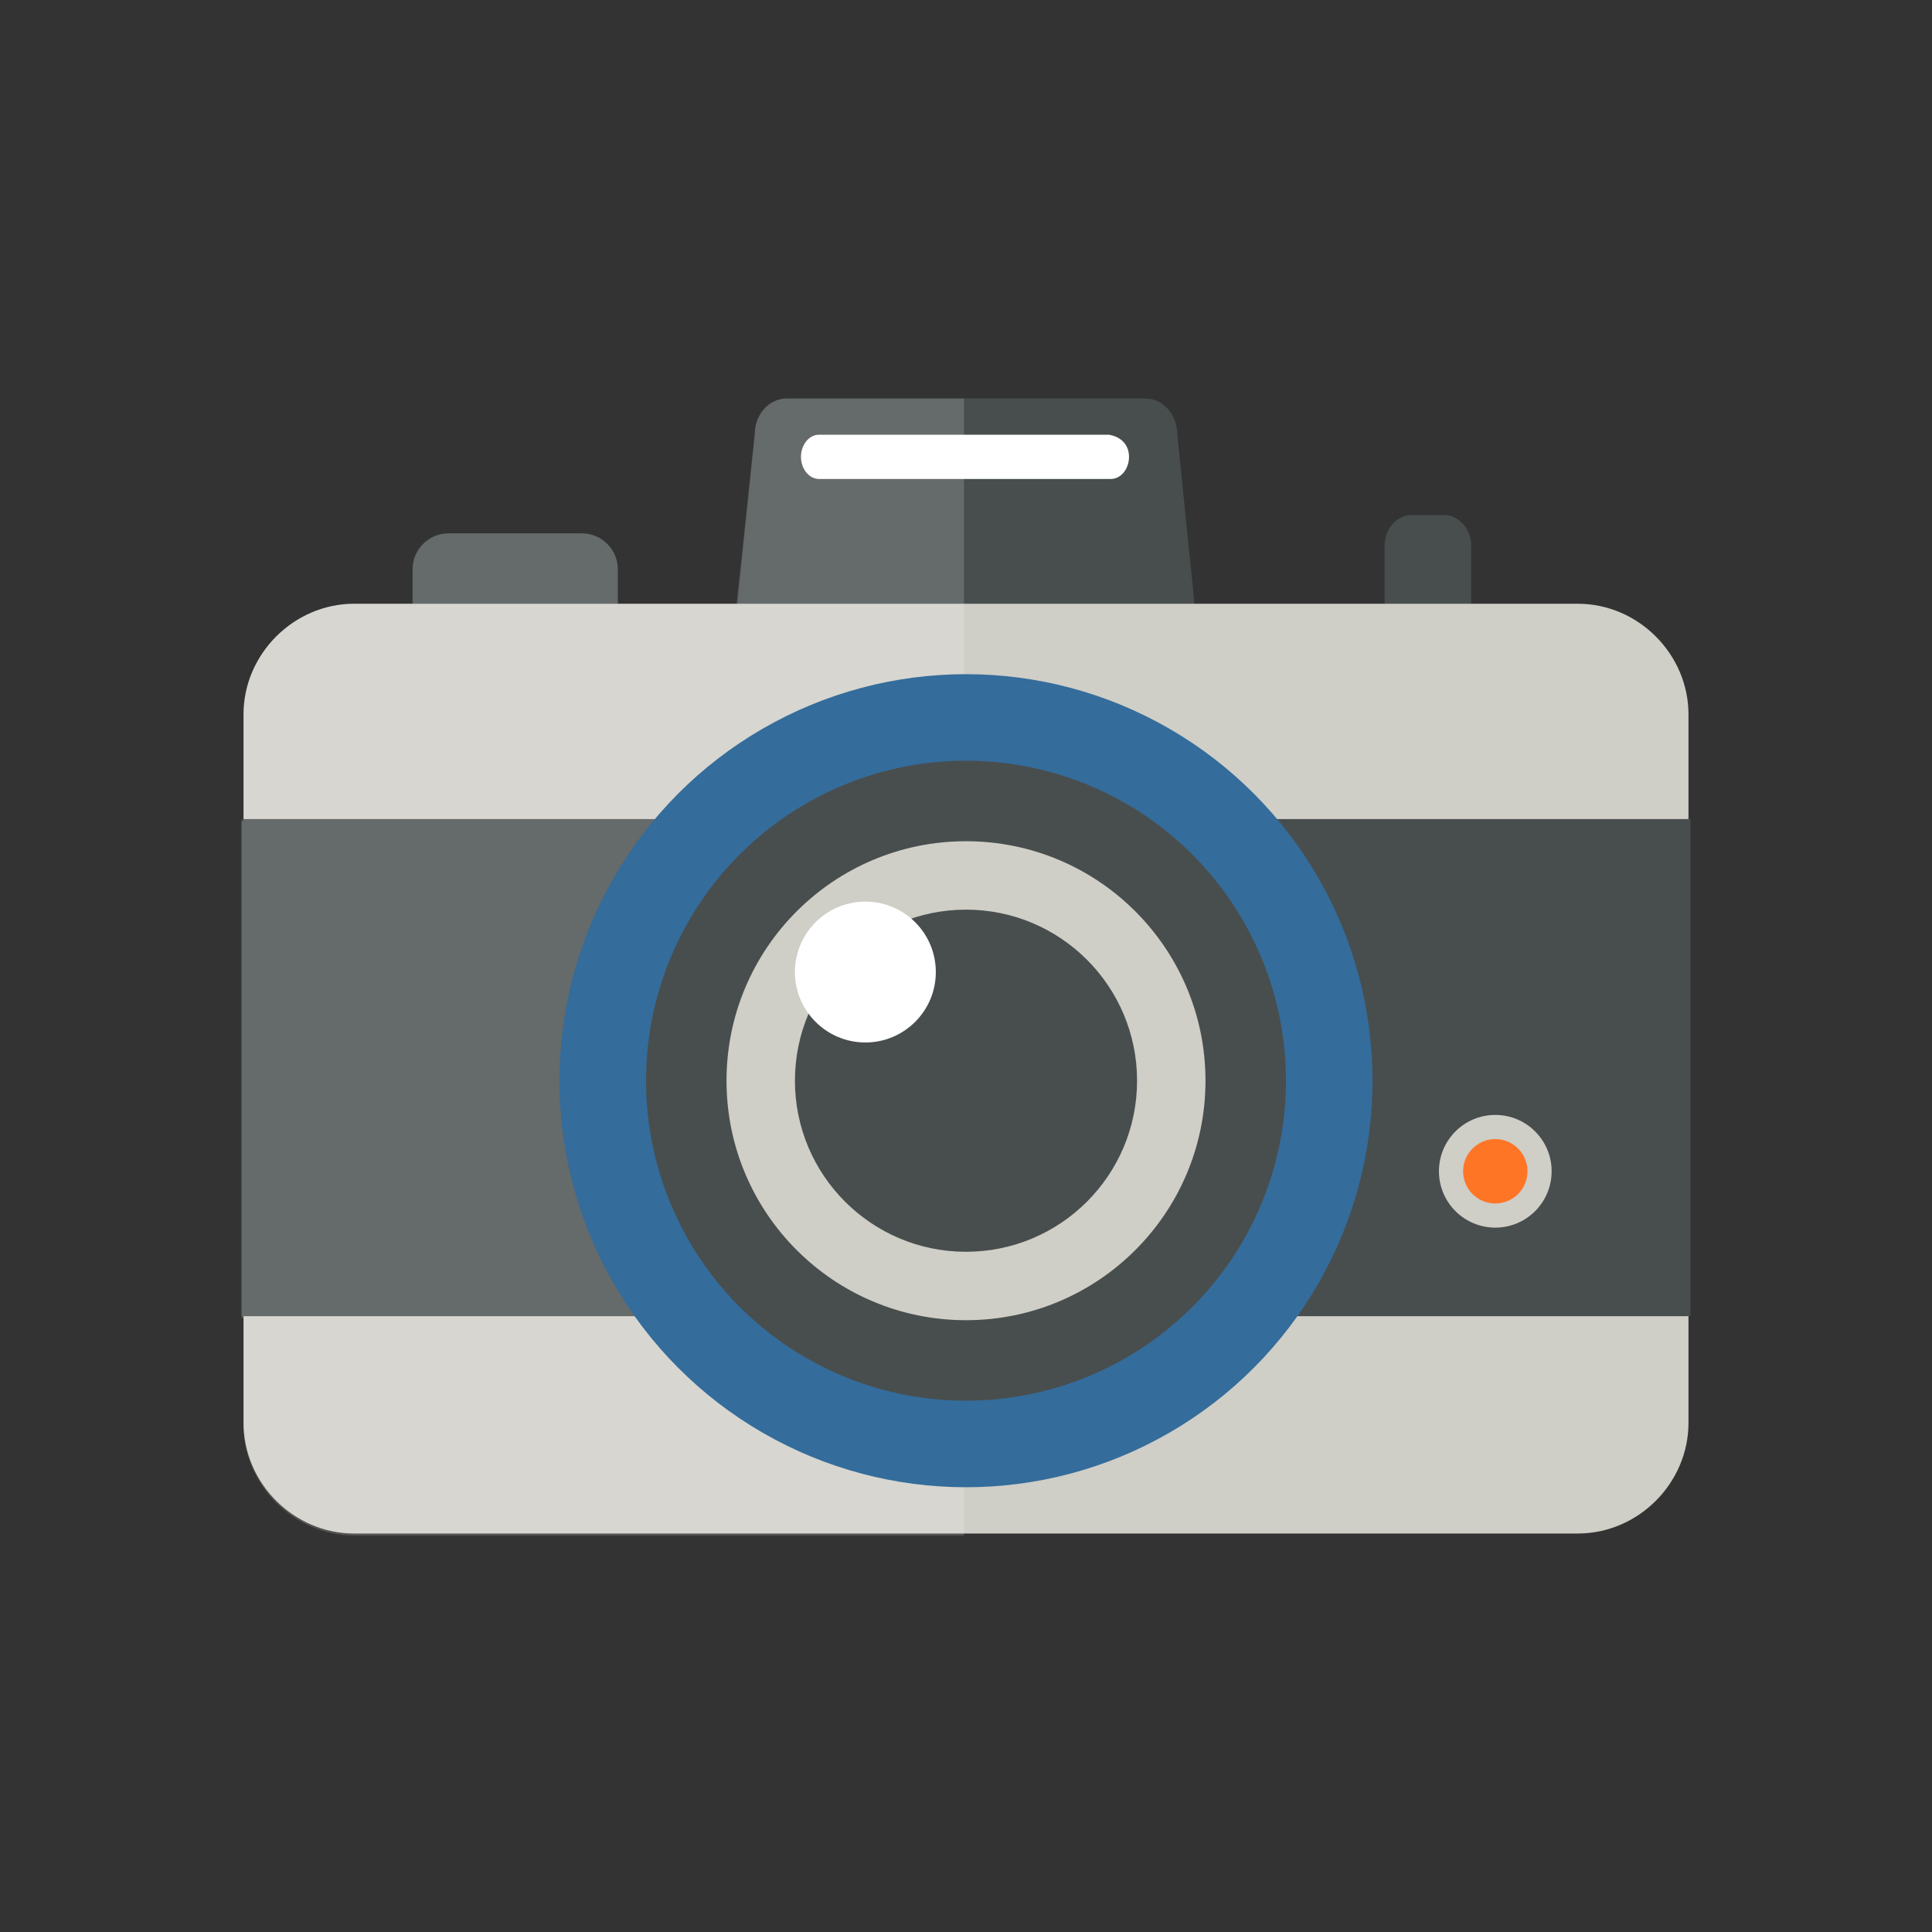
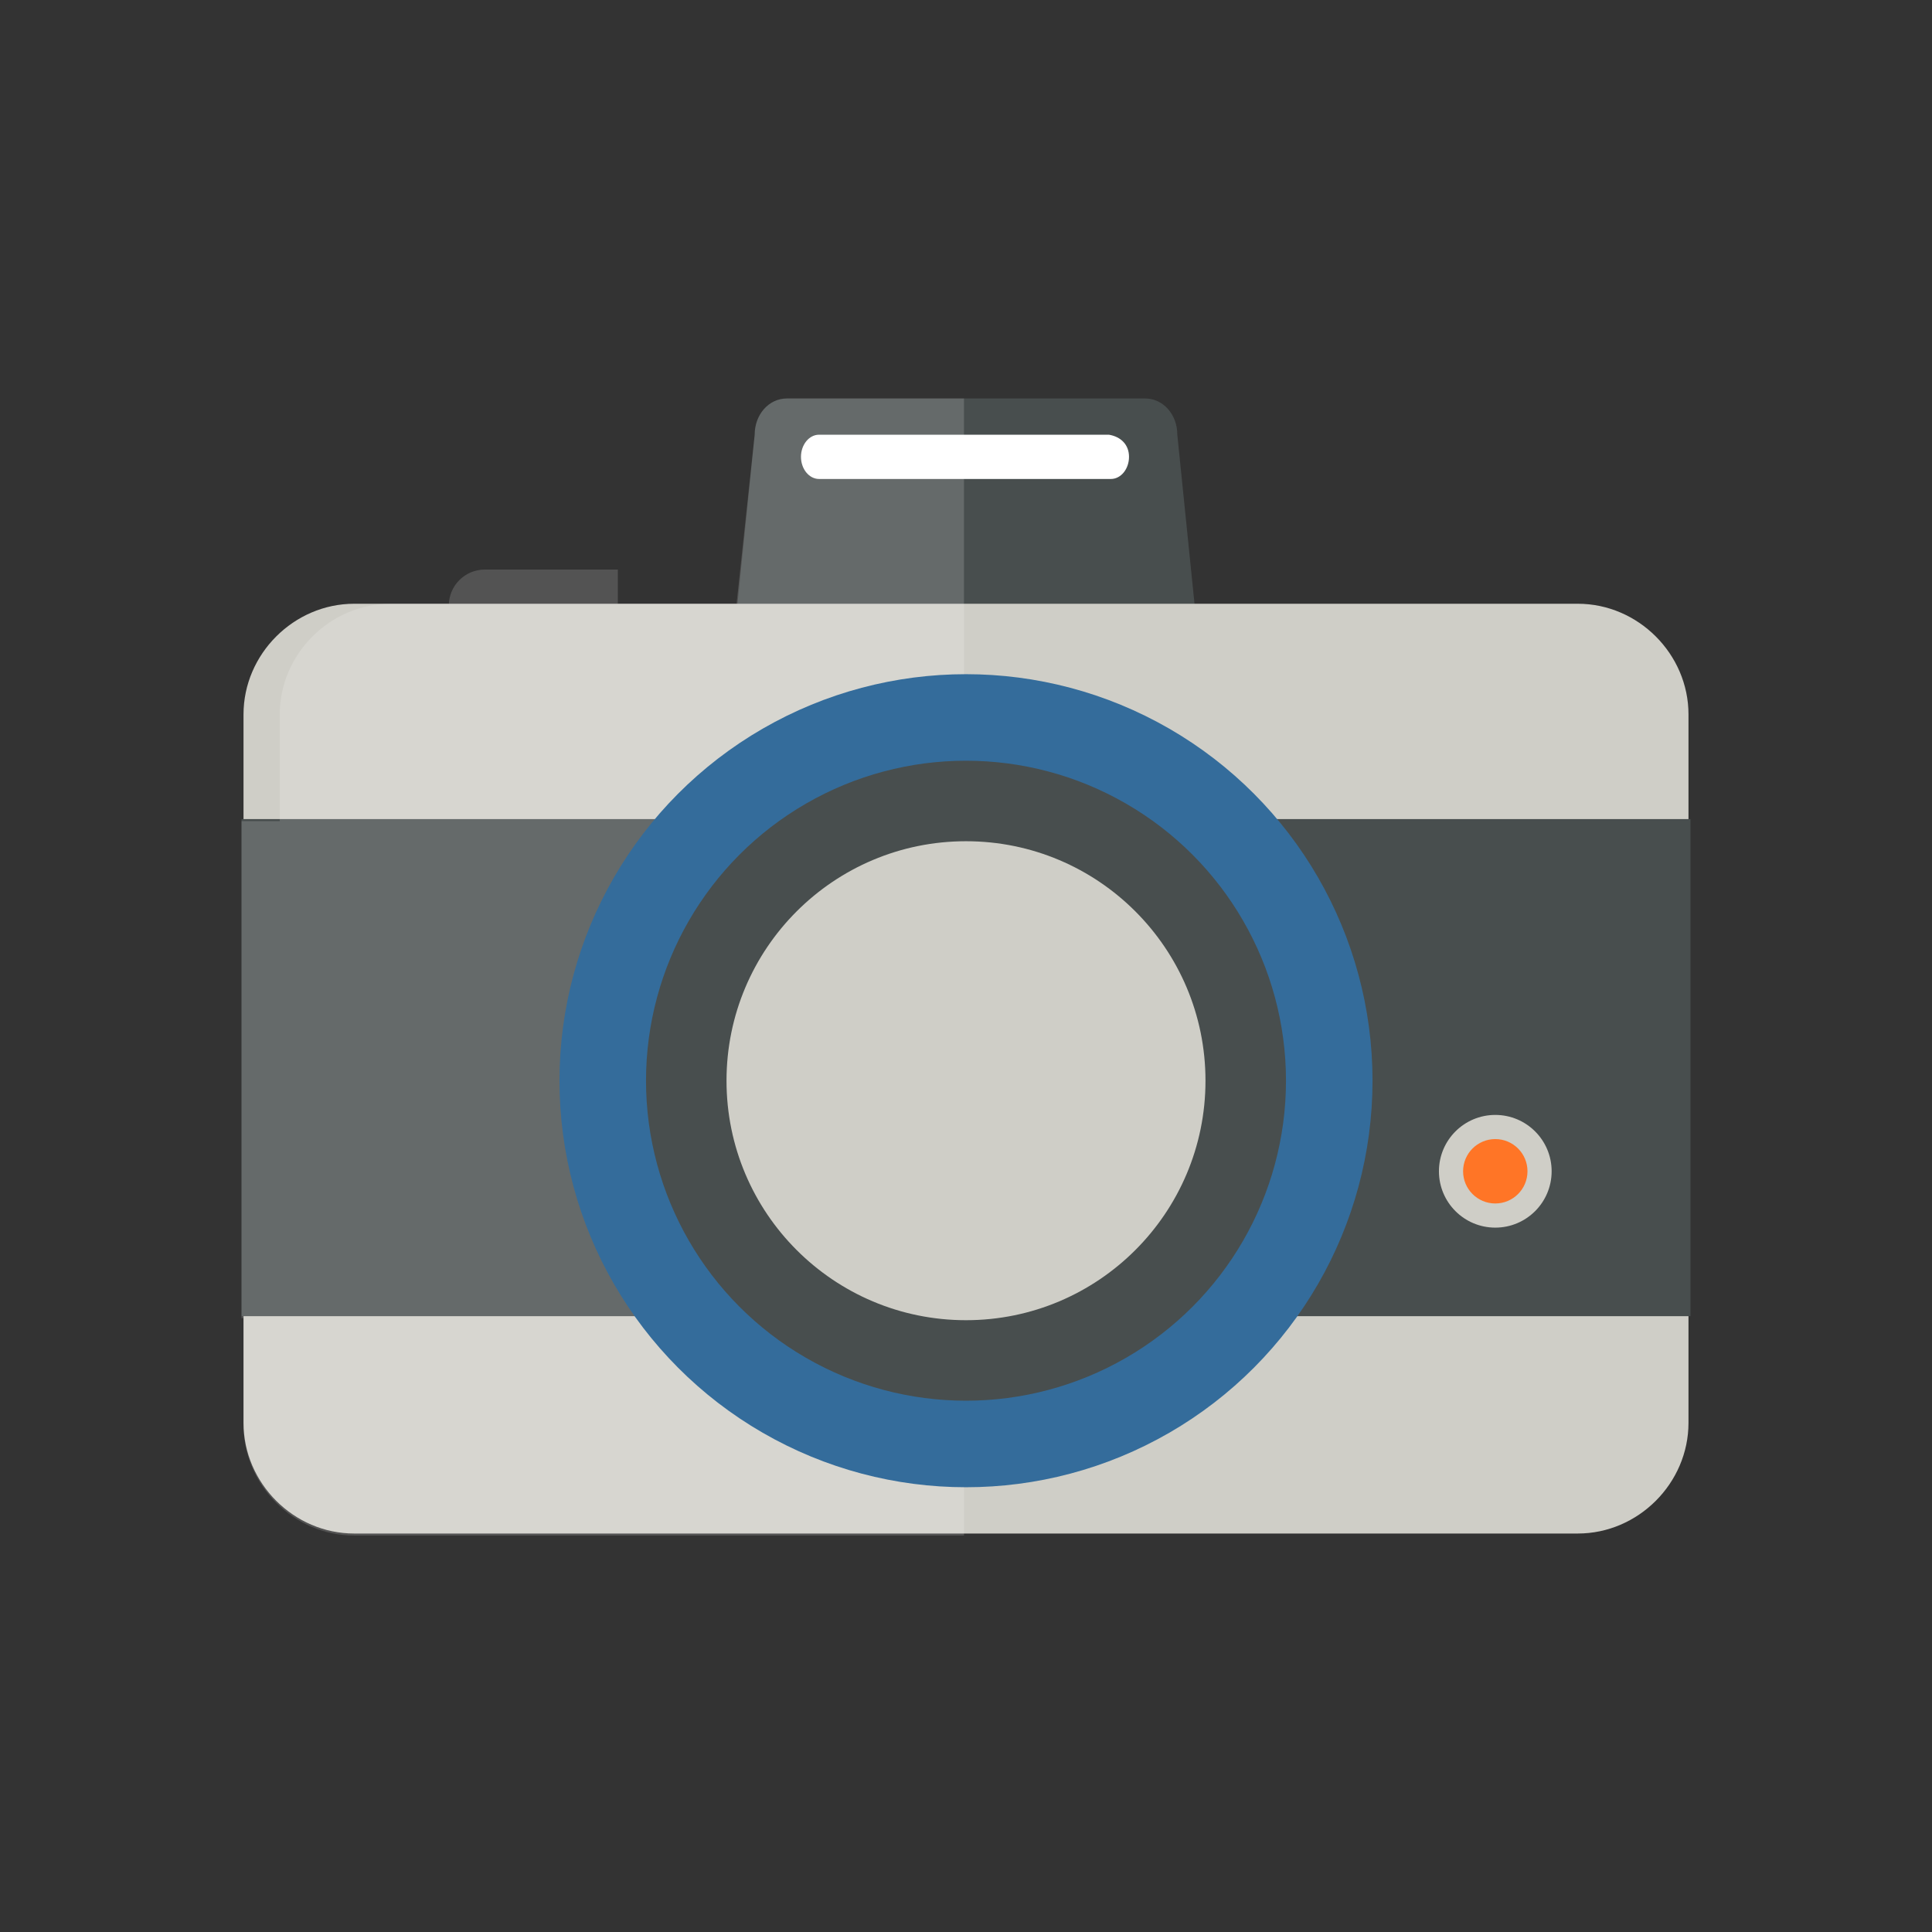
<svg xmlns="http://www.w3.org/2000/svg" version="1.1" x="0px" y="0px" viewBox="0 0 96 96" style="enable-background:new 0 0 96 96;" xml:space="preserve">
  <rect x="0" y="0" width="96" height="96" fill="#333333" stroke="none" />
  <style type="text/css">
	.st0{clip-path:url(#SVGID_2_);}
	.st1{opacity:0.8;clip-path:url(#SVGID_2_);}
	.st2{fill:url(#SVGID_9_);}
	.st3{fill:url(#SVGID_10_);}
	.st4{opacity:0.2;clip-path:url(#SVGID_2_);}
	.st5{fill:url(#SVGID_11_);}
	.st6{opacity:0.3;fill:url(#SVGID_12_);}
	.st7{opacity:0.3;fill:url(#SVGID_13_);}
	.st8{opacity:0.3;fill:url(#SVGID_14_);}
	.st9{opacity:0.3;fill:url(#SVGID_15_);}
	.st10{opacity:0.3;fill:url(#SVGID_16_);}
	.st11{opacity:0.3;fill:url(#SVGID_17_);}
	.st12{opacity:0.4;fill:url(#SVGID_18_);}
	.st13{opacity:0.3;fill:url(#SVGID_19_);}
	.st14{opacity:0.3;fill:url(#SVGID_20_);}
	.st15{opacity:0.3;fill:url(#SVGID_21_);}
	.st16{fill:#F37D0D;}
	.st17{opacity:0.25;fill:#F37D0D;}
	.st18{fill:#FFFFFF;}
	.st19{fill:#F6B912;}
	.st20{fill:#FFBA10;}
	.st21{fill:#EA592B;}
	.st22{fill:none;stroke:#AEAEAE;stroke-width:0.5;stroke-miterlimit:10;}
	.st23{clip-path:url(#SVGID_23_);}
	.st24{fill:#FFBB07;}
	.st25{fill:#F8BB11;}
	.st26{fill:#F6BB15;}
	.st27{fill:#F4BA18;}
	.st28{fill:#F2BA1B;}
	.st29{fill:#F1BA1C;}
	.st30{fill:#DCDCDC;}
	.st31{fill:#FF5722;}
	.st32{fill:#EB592B;}
	.st33{fill:#484E4E;}
	.st34{fill:#CFCEC7;}
	.st35{fill:#FF7526;}
	.st36{opacity:0.16;fill:#FFFFFF;enable-background:new    ;}
	.st37{fill:#346C9B;}
	.st38{fill:#324A5E;}
	.st39{fill:#F9A12D;}
	.st40{fill:#DD861F;}
	.st41{fill:#2B3B4E;}
	.st42{fill:#333333;}
	.st43{fill:#F9BA48;stroke:#B5A995;stroke-miterlimit:10;}
	.st44{fill:#033077;}
	.st45{clip-path:url(#SVGID_29_);}
	.st46{display:none;opacity:0.3;fill:#3F3F3F;}
	.st47{display:none;}
	.st48{display:inline;}
	.st49{display:none;fill:#C9D6DF;}
	.st50{display:none;fill:#B4C0C6;}
	.st51{display:inline;fill:#7261B6;}
	.st52{display:inline;fill:#DBBD9A;}
	.st53{display:inline;fill:#E9ECF4;}
	.st54{display:inline;fill:#C1C9DC;}
	.st55{fill:#6549A4;}
	.st56{fill:#408623;}
	.st57{fill:#56AE6F;}
	.st58{fill:#74B880;}
	.st59{fill:#4D8057;}
	.st60{fill:#E4E4D1;}
	.st61{fill:#80BD88;}
	.st62{fill:#FF6F52;}
	.st63{fill:#DC5749;}
	.st64{fill:#F6CF77;}
	.st65{fill:#E94B6F;}
	.st66{fill:#C9500D;}
	.st67{fill:#D8D7DA;}
	.st68{fill:#F4642C;}
	.st69{fill:#FFDA44;}
	.st70{fill:#FFCD00;}
	.st71{fill:#08497F;}
	.st72{fill:#FFD05B;}
	.st73{fill:#E6E9EE;}
	.st74{fill:#54C0EB;}
	.st75{fill:#4CDBC4;}
	.st76{fill:#ACB3BA;}
	.st77{opacity:0.8;clip-path:url(#SVGID_35_);}
	.st78{fill:url(#SVGID_36_);}
	.st79{clip-path:url(#SVGID_35_);}
	.st80{fill:url(#SVGID_37_);}
	.st81{opacity:0.2;clip-path:url(#SVGID_35_);}
	.st82{fill:url(#SVGID_38_);}
	.st83{opacity:0.3;fill:url(#SVGID_39_);}
	.st84{opacity:0.3;fill:url(#SVGID_40_);}
	.st85{opacity:0.3;fill:url(#SVGID_41_);}
	.st86{opacity:0.3;fill:url(#SVGID_42_);}
	.st87{opacity:0.3;fill:url(#SVGID_43_);}
	.st88{opacity:0.3;fill:url(#SVGID_44_);}
	.st89{opacity:0.4;fill:url(#SVGID_45_);}
	.st90{opacity:0.3;fill:url(#SVGID_46_);}
	.st91{opacity:0.3;fill:url(#SVGID_47_);}
	.st92{opacity:0.3;fill:url(#SVGID_48_);}
</style>
  <g id="Poster_x5F_A">
    <g id="Layer_2">
	</g>
    <g id="Layer_5">
	</g>
    <g id="Layer_5_copy">
      <rect x="-52.6" y="-20.4" class="st46" width="437.4" height="162" />
    </g>
    <g id="Layer_7_copy">
      <g>
        <path class="st33" d="M59.7,33.4c0,1-1.9,1.8-2.8,1.8H39.1c-0.9,0-2.8-0.8-2.8-1.8l1.2-11.8c0-1,0.7-1.8,1.6-1.8h17.8     c0.9,0,1.6,0.8,1.6,1.8L59.7,33.4z" />
        <path class="st18" d="M56.1,22.7c0,0.6-0.4,1.1-0.9,1.1H40.7c-0.5,0-0.9-0.5-0.9-1.1l0,0c0-0.6,0.4-1.1,0.9-1.1h14.4     C55.7,21.7,56.1,22.1,56.1,22.7L56.1,22.7z" />
-         <path class="st33" d="M73.1,31.3c0,0.8-0.6,1.5-1.3,1.5h-1.7c-0.7,0-1.3-0.7-1.3-1.5v-4.2c0-0.8,0.6-1.5,1.3-1.5h1.7     c0.7,0,1.3,0.7,1.3,1.5L73.1,31.3L73.1,31.3z" />
-         <path class="st33" d="M30.7,30.9v-2.6c0-1-0.8-1.8-1.8-1.8h-6.6c-1,0-1.8,0.8-1.8,1.8v2.6H30.7z" />
-         <path class="st33" d="M49.3,42.4h-1.6c-0.6,0-1.1,0.5-1.1,1.1v8.9c0,0.6,0.5,1.1,1.1,1.1h1.6V42.4z" />
        <path class="st33" d="M46.7,42.4h1.6c0.6,0,1.1,0.5,1.1,1.1v8.9c0,0.6-0.5,1.1-1.1,1.1h-1.6V42.4z" />
        <path class="st34" d="M83.9,70.7c0,3-2.5,5.5-5.5,5.5H17.6c-3,0-5.5-2.5-5.5-5.5V35.5c0-3,2.5-5.5,5.5-5.5h60.8     c3,0,5.5,2.5,5.5,5.5L83.9,70.7L83.9,70.7z" />
        <rect x="12" y="40.7" class="st33" width="72" height="24.7" />
        <g>
          <circle class="st34" cx="74.3" cy="58.2" r="2.8" />
          <circle class="st35" cx="74.3" cy="58.2" r="1.6" />
        </g>
-         <path class="st36" d="M47.9,19.8h-8.8c-0.9,0-1.6,0.8-1.6,1.8L36.6,30h-5.9v-1.7c0-1-0.8-1.8-1.8-1.8h-6.6c-1,0-1.8,0.8-1.8,1.8     V30h-2.9c-3,0-5.5,2.5-5.5,5.5v5.3H12v24.7h0.1v5.3c0,3,2.5,5.5,5.5,5.5h30.3L47.9,19.8z" />
+         <path class="st36" d="M47.9,19.8h-8.8c-0.9,0-1.6,0.8-1.6,1.8L36.6,30h-5.9v-1.7h-6.6c-1,0-1.8,0.8-1.8,1.8     V30h-2.9c-3,0-5.5,2.5-5.5,5.5v5.3H12v24.7h0.1v5.3c0,3,2.5,5.5,5.5,5.5h30.3L47.9,19.8z" />
        <circle class="st37" cx="48" cy="53.7" r="20.2" />
        <circle class="st33" cx="48" cy="53.7" r="15.9" />
        <circle class="st34" cx="48" cy="53.7" r="11.9" />
-         <circle class="st33" cx="48" cy="53.7" r="8.5" />
-         <circle class="st18" cx="43" cy="48.3" r="3.5" />
      </g>
    </g>
  </g>
  <g id="Layer_6">
</g>
</svg>